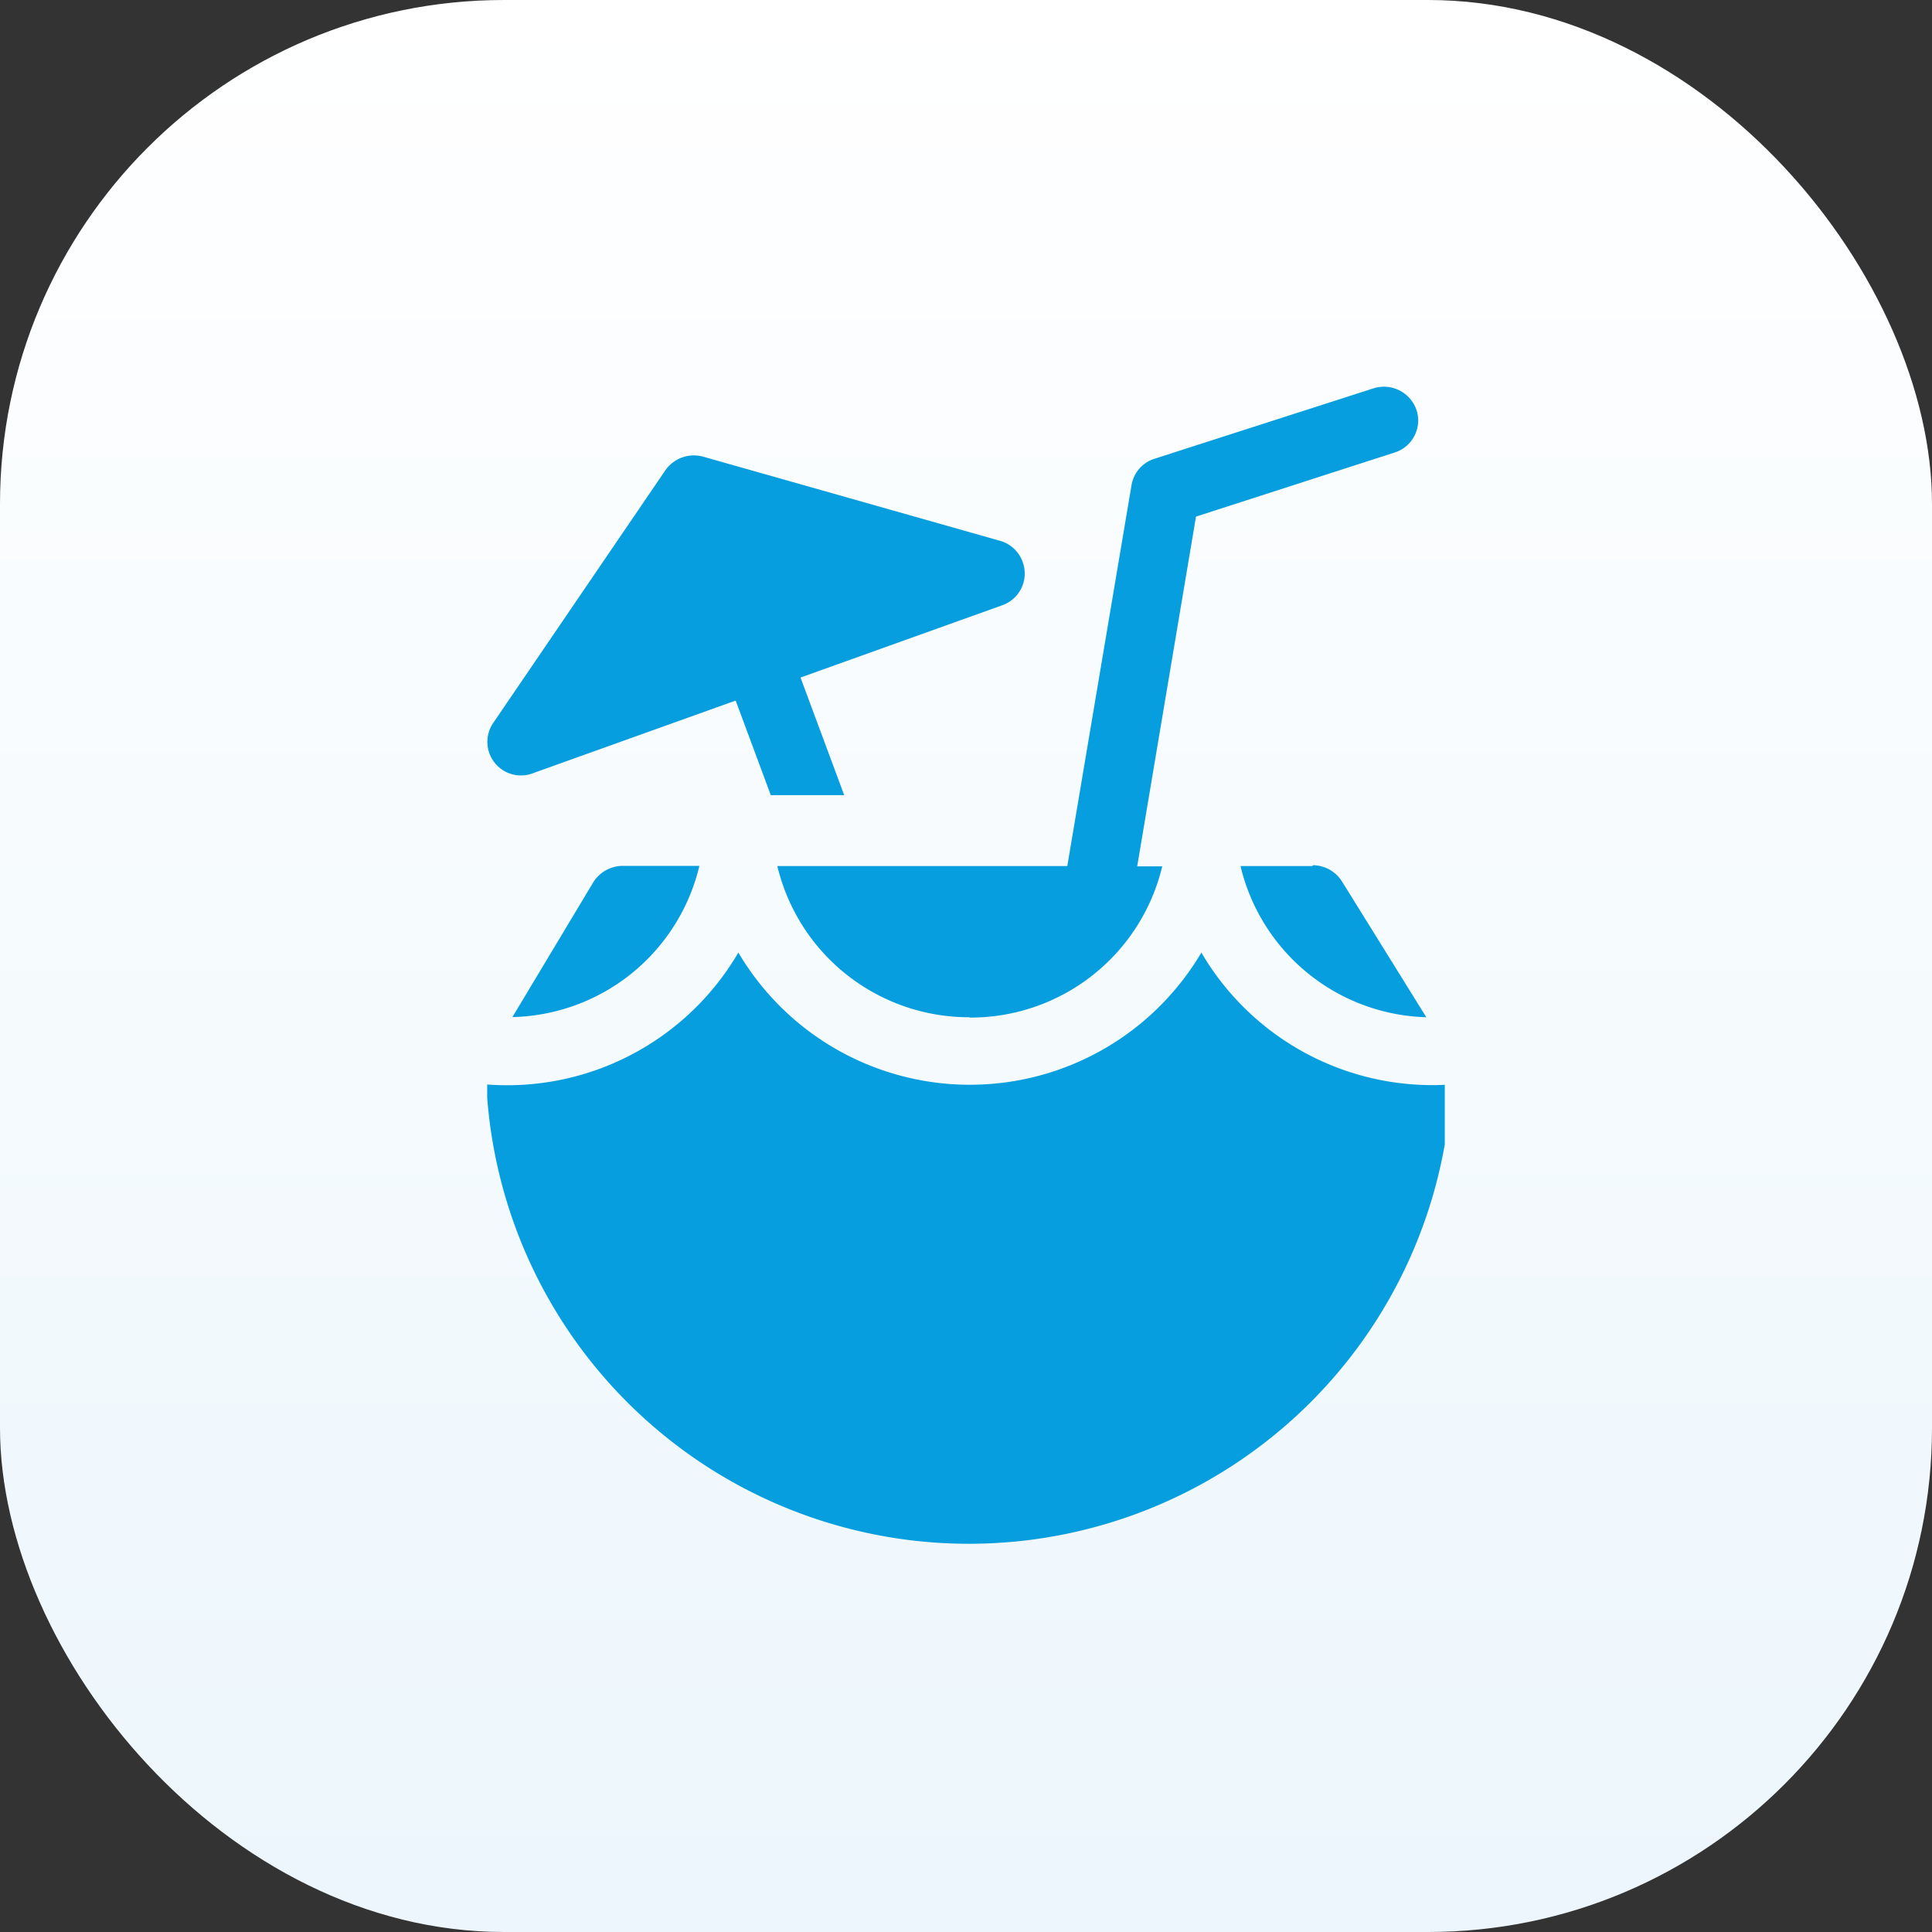
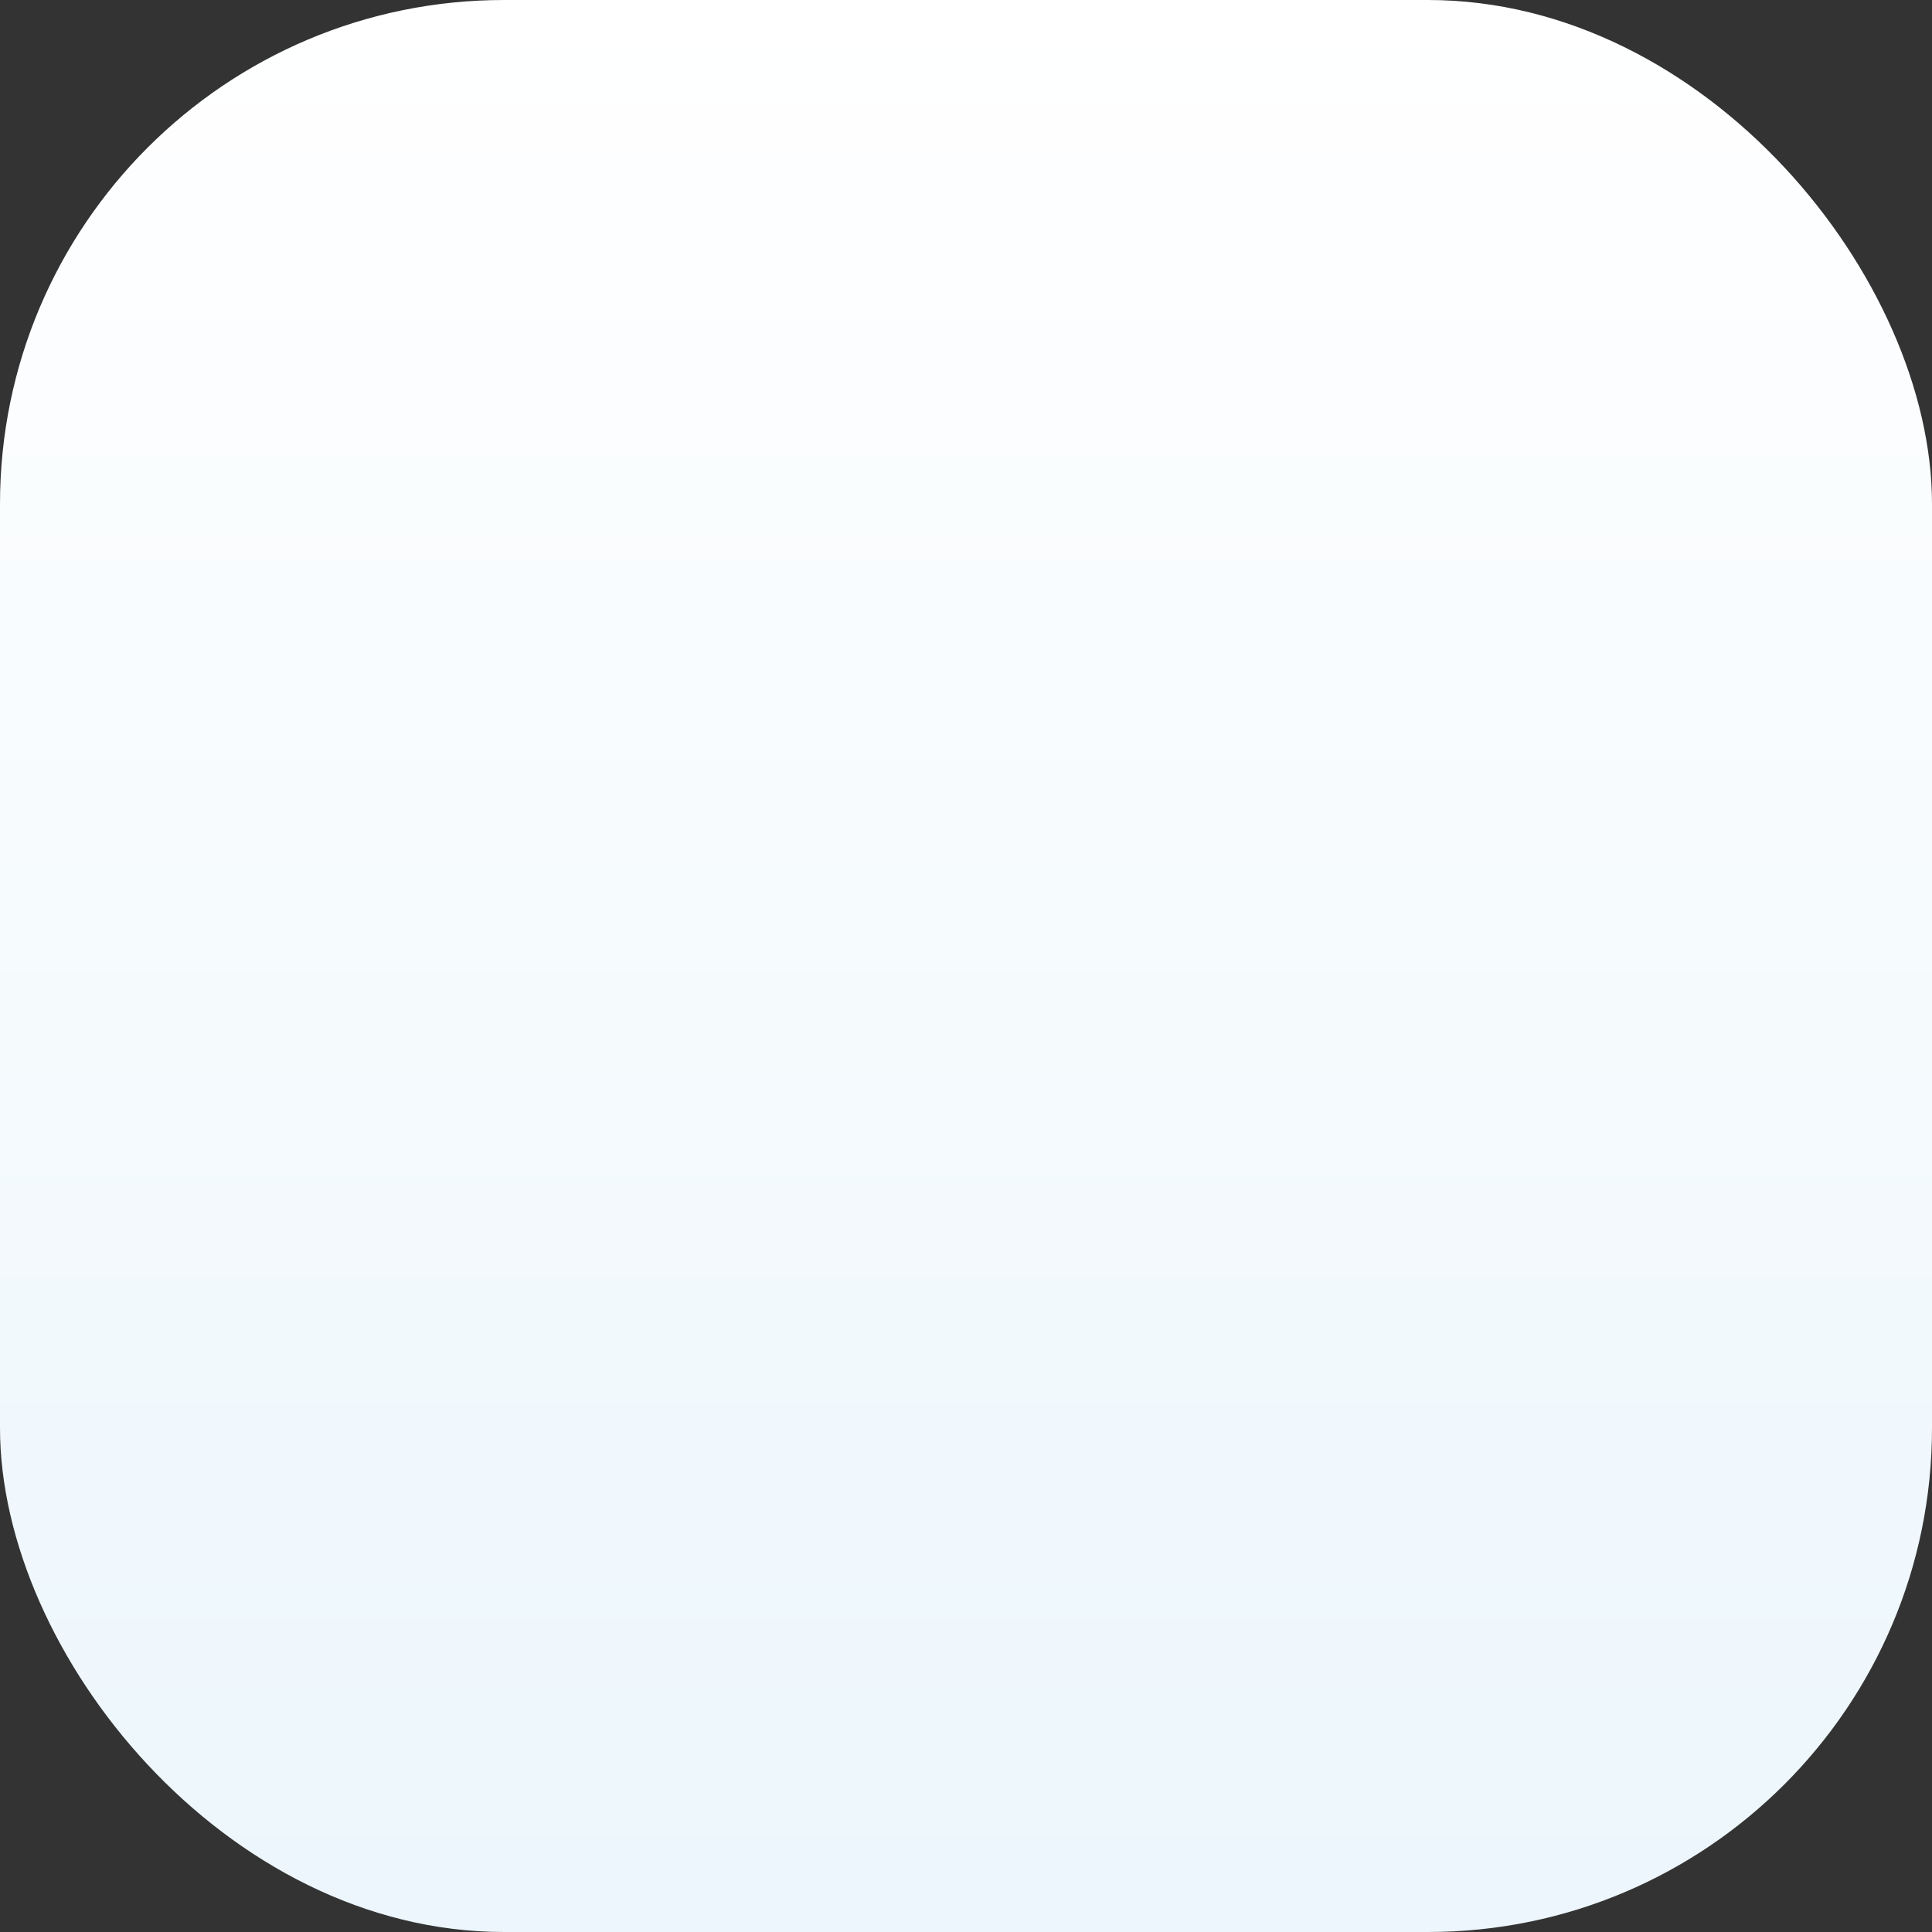
<svg xmlns="http://www.w3.org/2000/svg" id="Calque_1" data-name="Calque 1" viewBox="0 0 115 115">
  <rect x="0" y="0" width="115" height="115" fill="#333333" stroke="none" />
  <defs>
    <style>.cls-1{fill:none;}.cls-2{fill:url(#Dégradé_sans_nom_2);}.cls-3{clip-path:url(#clip-path);}.cls-4{fill:#069ede;}</style>
    <linearGradient id="Dégradé_sans_nom_2" x1="-613.87" y1="-149.49" x2="-613.87" y2="-150.49" gradientTransform="matrix(-115, 0, 0, 115, -70537, 17306.5)" gradientUnits="userSpaceOnUse">
      <stop offset="0" stop-color="#ecf6fc" />
      <stop offset="1" stop-color="#fff" />
    </linearGradient>
    <clipPath id="clip-path">
-       <rect class="cls-1" x="29" y="23" width="57" height="69" />
-     </clipPath>
+       </clipPath>
  </defs>
  <rect id="Rectangle_2632" data-name="Rectangle 2632" class="cls-2" width="115" height="115" rx="30" />
  <g id="Groupe_3571" data-name="Groupe 3571">
    <g class="cls-3">
      <g id="Groupe_3545" data-name="Groupe 3545">
-         <path id="Tracé_3253" data-name="Tracé 3253" class="cls-4" d="M31.79,46l12-4.3,2.09,5.63h4.37l-2.6-7,12-4.3a2,2,0,0,0,1.23-2.56,2,2,0,0,0-1.36-1.28l-17.64-5A2.07,2.07,0,0,0,39.6,28L29.38,43a2,2,0,0,0,2.41,3" />
        <path id="Tracé_3254" data-name="Tracé 3254" class="cls-4" d="M57.72,60.57a11.73,11.73,0,0,0,11.46-9H67.69l3.5-20.82L83,26.94a2,2,0,0,0,1.32-2.52v0a2.05,2.05,0,0,0-2.58-1.3l-13,4.18a2,2,0,0,0-1.39,1.59L63.53,51.55H46.27a11.73,11.73,0,0,0,11.45,9" />
-         <path id="Tracé_3255" data-name="Tracé 3255" class="cls-4" d="M78.12,51.55H73.84a11.71,11.71,0,0,0,11.06,9l-5-8.05a2.07,2.07,0,0,0-1.75-1" />
        <path id="Tracé_3256" data-name="Tracé 3256" class="cls-4" d="M35.3,52.54l-4.8,8a11.71,11.71,0,0,0,11.13-9H37.07a2.08,2.08,0,0,0-1.77,1" />
-         <path id="Tracé_3257" data-name="Tracé 3257" class="cls-4" d="M71.51,56.7a16,16,0,0,1-27.56,0,15.94,15.94,0,0,1-15,7.85,28.76,28.76,0,0,0,57.45,0A15.93,15.93,0,0,1,71.51,56.7" />
      </g>
    </g>
  </g>
</svg>